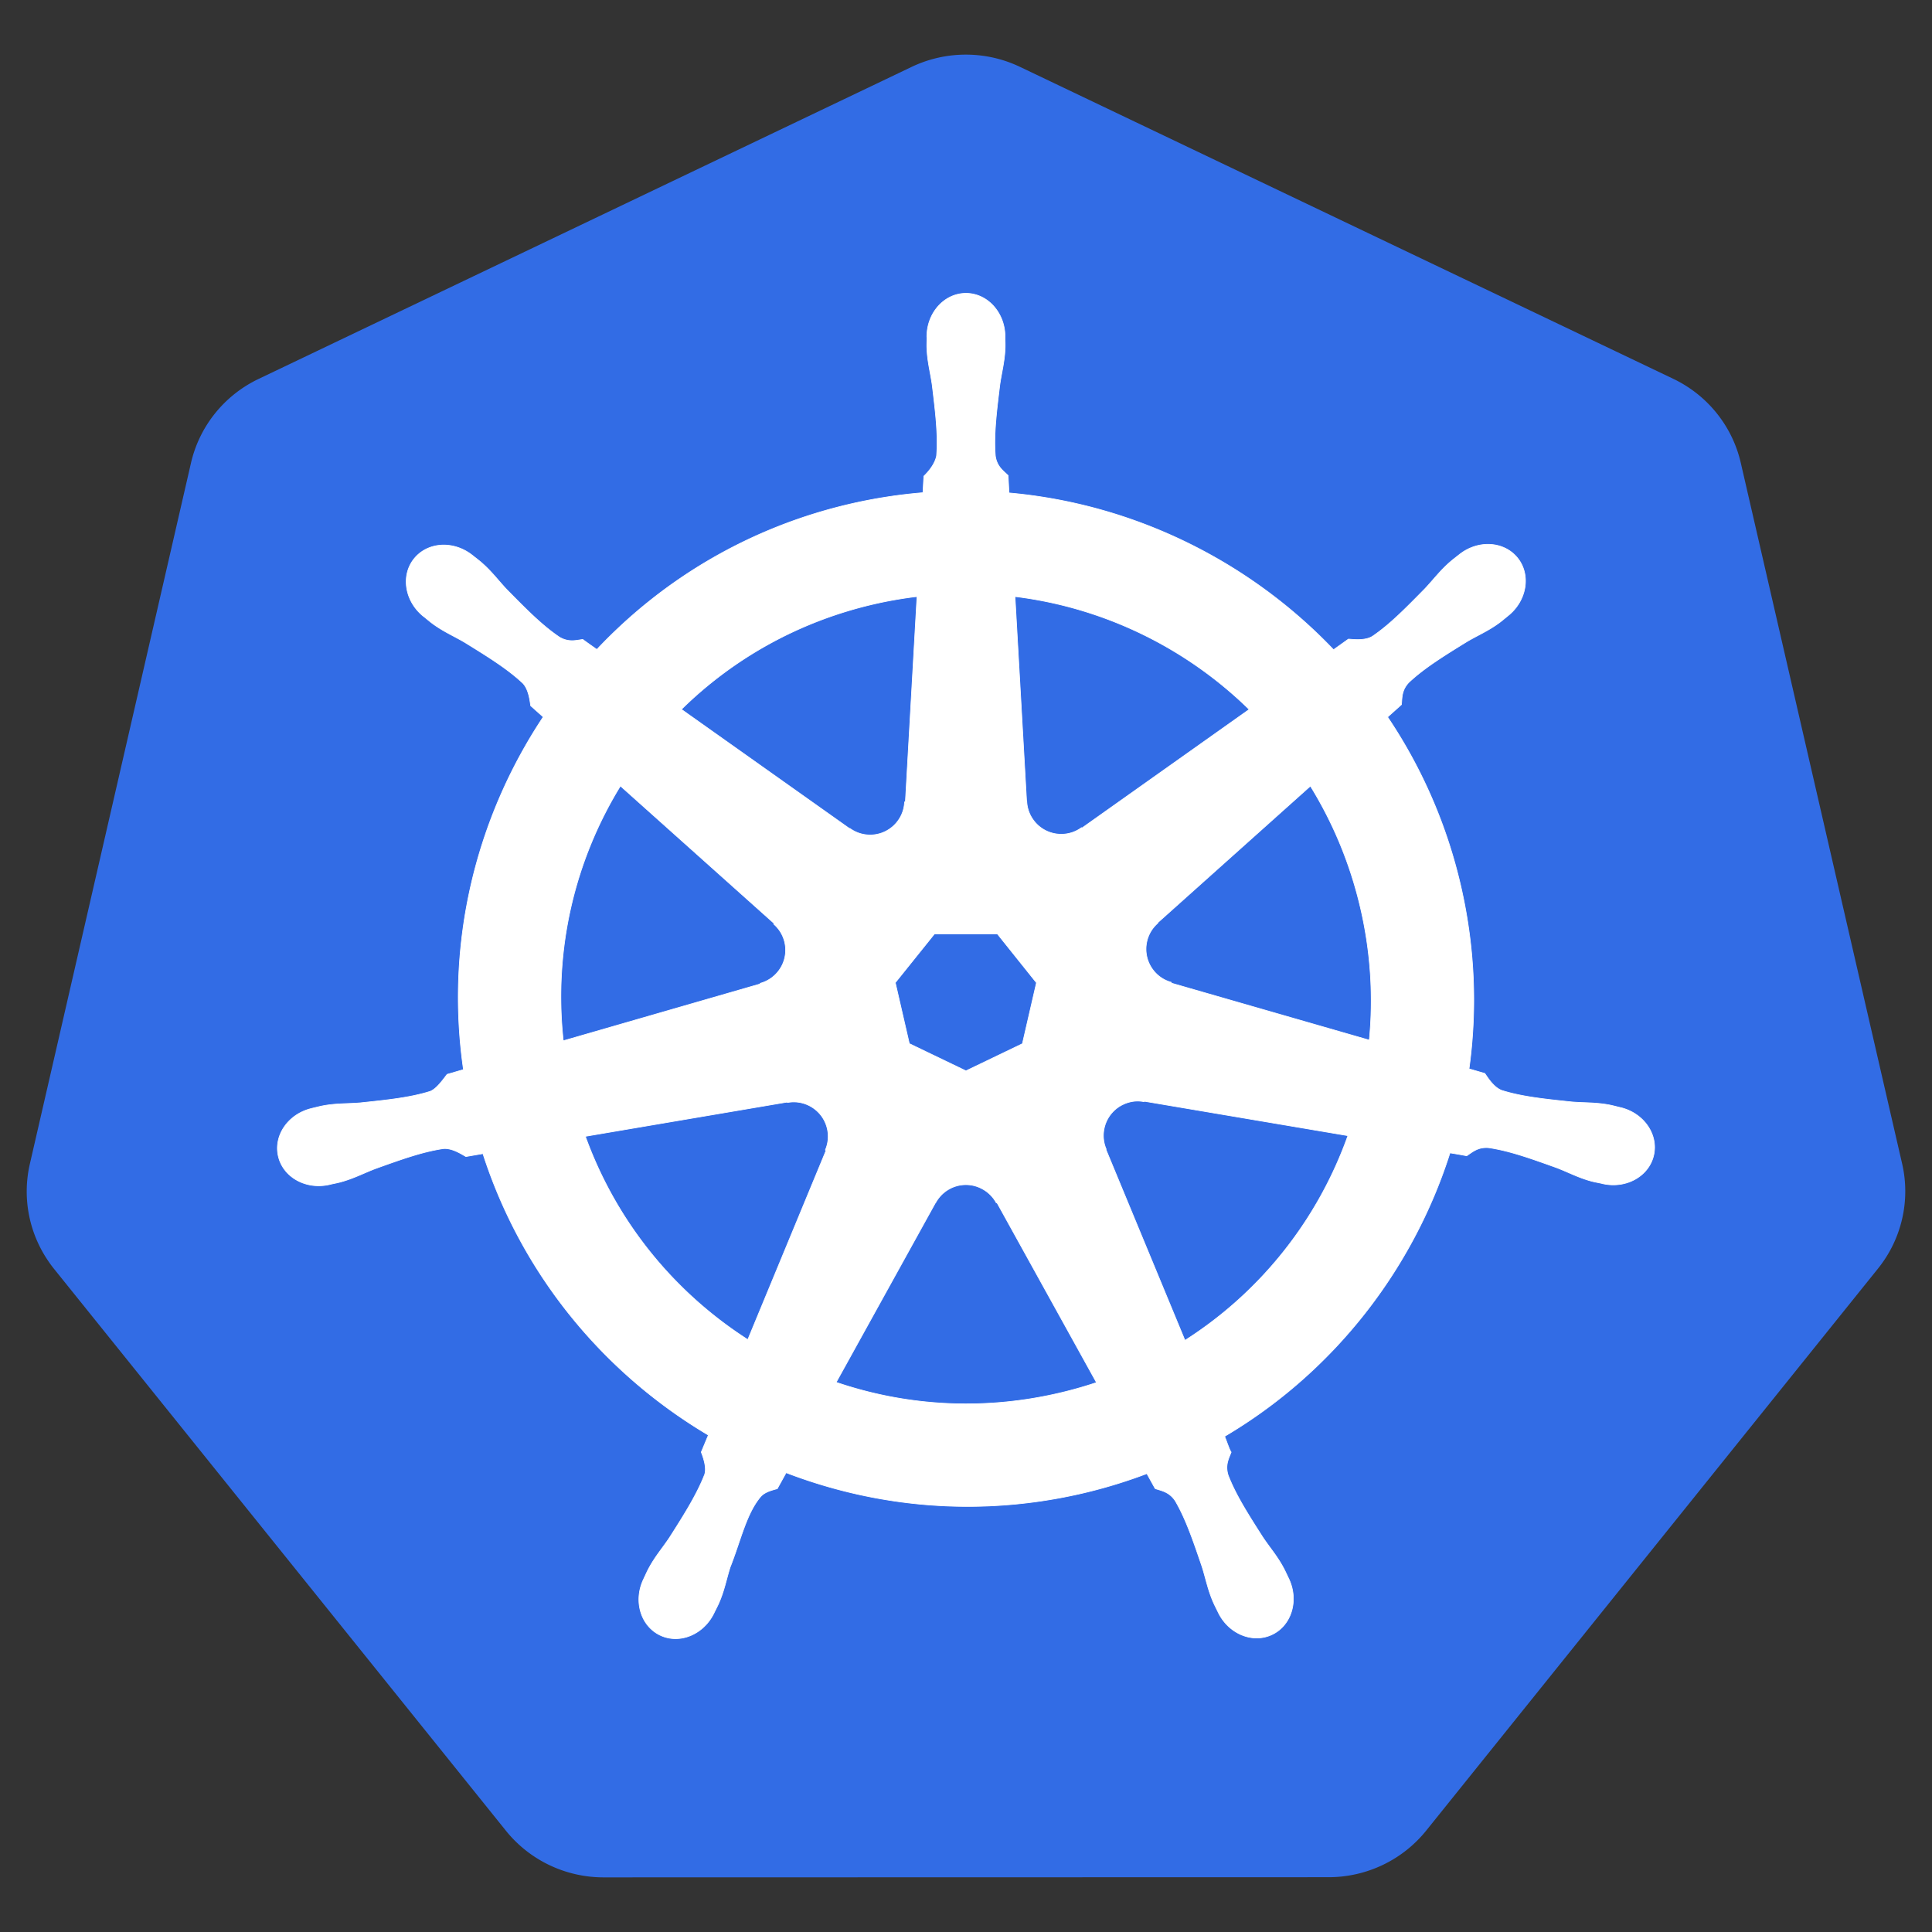
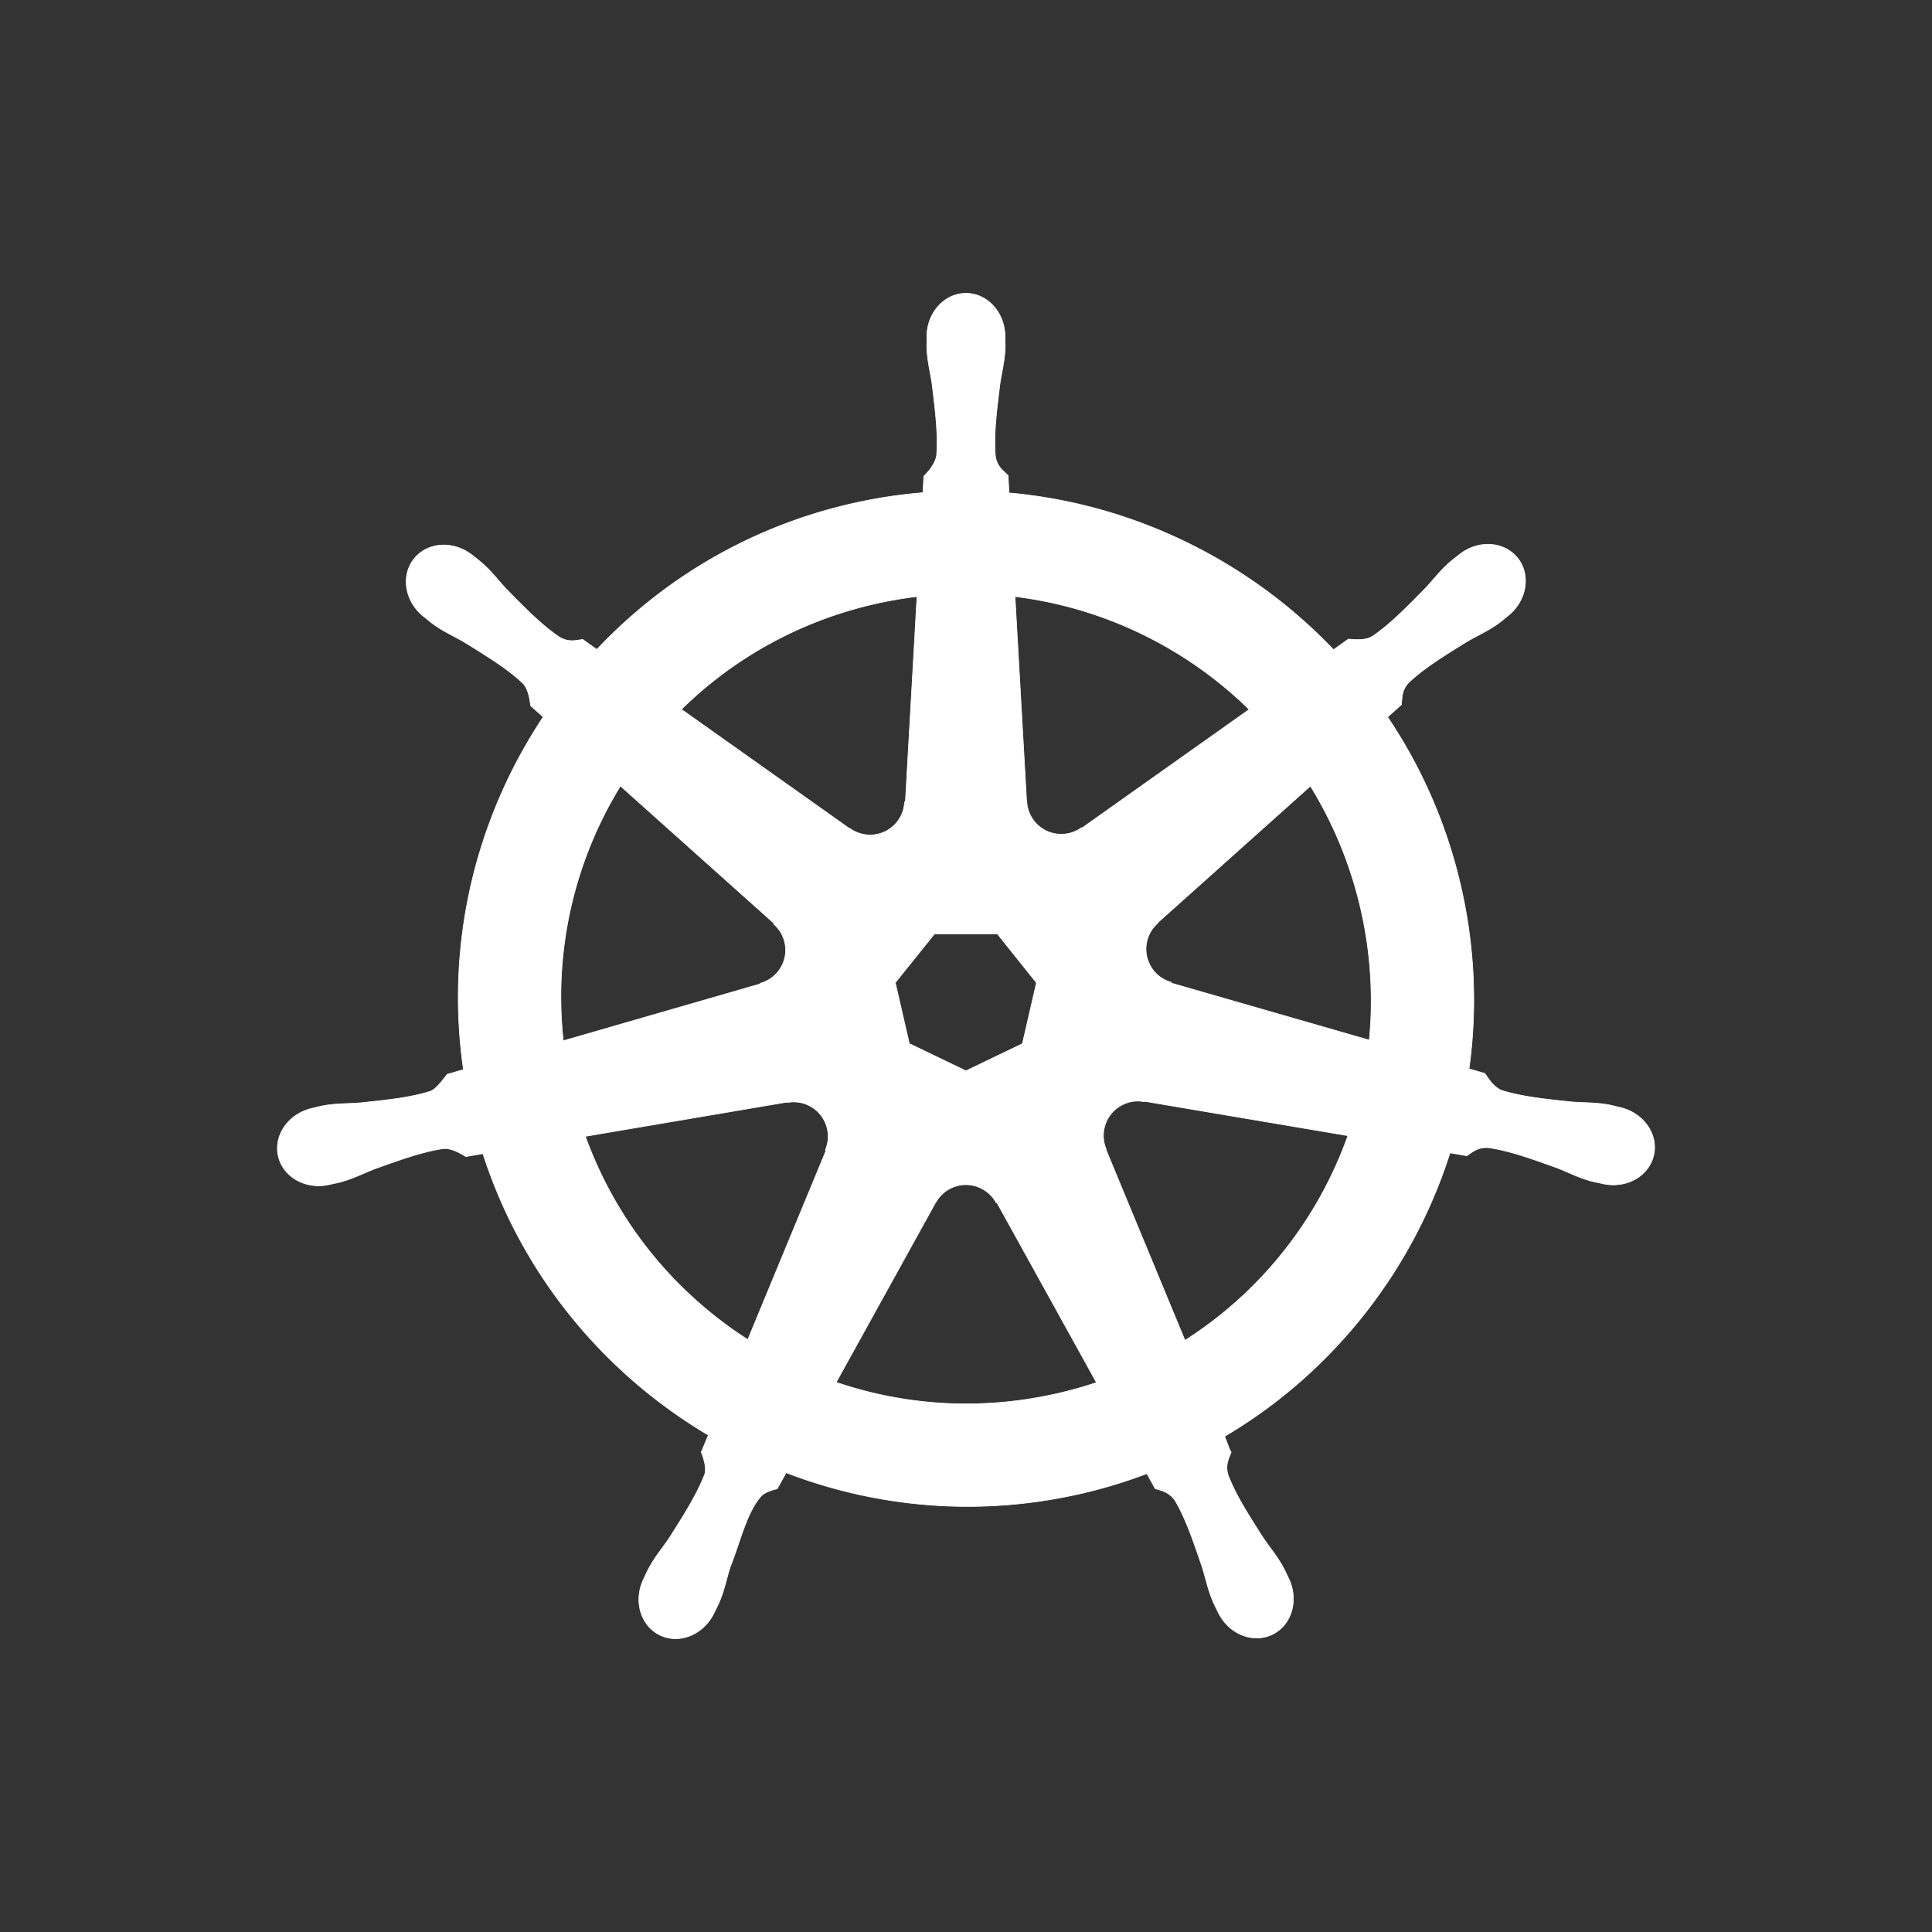
<svg xmlns="http://www.w3.org/2000/svg" width="800px" height="800px" viewBox="0 -10.44 722.846 722.846" fill="#000000">
  <rect x="0" y="-10.44" width="722.846" height="722.846" fill="#333333" stroke="none" />
  <g id="SVGRepo_bgCarrier" stroke-width="0" />
  <g id="SVGRepo_tracerCarrier" stroke-linecap="round" stroke-linejoin="round" />
  <g id="SVGRepo_iconCarrier">
-     <path d="M358.986 10.06a46.725 46.342 0 00-17.906 4.531L96.736 131.341a46.725 46.342 0 00-25.28 31.438l-60.282 262.25a46.725 46.342 0 006.344 35.531 46.725 46.342 0 002.656 3.688l169.125 210.28a46.725 46.342 0 0036.531 17.438l271.219-.062a46.725 46.342 0 0036.531-17.406l169.063-210.313a46.725 46.342 0 009.03-39.219L651.3 162.716a46.725 46.342 0 00-25.281-31.437L381.643 14.59a46.725 46.342 0 00-22.657-4.53z" fill="#326ce5" />
    <path d="M361.408 99.307c-8.077.001-14.626 7.276-14.625 16.25 0 .138.028.27.03.406-.011 1.22-.07 2.689-.03 3.75.192 5.176 1.32 9.138 2 13.907 1.23 10.206 2.26 18.667 1.625 26.531-.62 2.965-2.803 5.677-4.75 7.562l-.344 6.188a190.337 190.337 0 00-26.438 4.062c-37.974 8.623-70.67 28.184-95.562 54.594a245.167 245.167 0 01-5.281-3.75c-2.612.353-5.25 1.159-8.688-.844-6.545-4.405-12.506-10.486-19.719-17.812-3.305-3.504-5.698-6.841-9.625-10.219-.891-.767-2.252-1.804-3.25-2.594-3.07-2.447-6.69-3.724-10.187-3.843-4.496-.154-8.824 1.604-11.656 5.156-5.036 6.315-3.424 15.968 3.593 21.562.071.057.147.101.219.157.964.781 2.145 1.783 3.031 2.437 4.167 3.077 7.973 4.652 12.125 7.094 8.747 5.402 15.999 9.88 21.75 15.281 2.246 2.394 2.639 6.613 2.938 8.438l4.687 4.187c-25.093 37.764-36.707 84.41-29.843 131.938l-6.125 1.781c-1.615 2.085-3.896 5.365-6.282 6.344-7.525 2.37-15.994 3.24-26.218 4.312-4.8.4-8.943.161-14.032 1.125-1.12.212-2.68.619-3.906.906l-.125.032c-.067.015-.155.048-.219.062-8.62 2.083-14.157 10.006-12.375 17.813 1.783 7.808 10.203 12.556 18.875 10.687.063-.014.154-.017.219-.031.098-.022.184-.07.281-.094 1.21-.265 2.724-.56 3.782-.843 5.003-1.34 8.626-3.308 13.125-5.032 9.676-3.47 17.691-6.37 25.5-7.5 3.26-.255 6.697 2.012 8.406 2.969l6.375-1.094c14.67 45.483 45.414 82.245 84.344 105.313l-2.657 6.375c.958 2.475 2.014 5.824 1.3 8.27-2.838 7.36-7.7 15.13-13.237 23.792-2.681 4.002-5.425 7.108-7.844 11.688-.579 1.096-1.316 2.78-1.875 3.937-3.759 8.043-1.002 17.305 6.219 20.782 7.266 3.497 16.284-.192 20.187-8.25.006-.012.026-.02.031-.032.004-.009-.004-.022 0-.03.556-1.143 1.344-2.645 1.813-3.72 2.072-4.747 2.762-8.815 4.219-13.406 3.87-9.72 5.995-19.919 11.322-26.274 1.459-1.74 3.837-2.41 6.303-3.07l3.312-6c33.938 13.027 71.927 16.523 109.875 7.907a189.77 189.77 0 0025.094-7.563c.93 1.651 2.661 4.826 3.125 5.625 2.506.815 5.24 1.236 7.469 4.531 3.985 6.81 6.71 14.865 10.031 24.594 1.457 4.591 2.178 8.66 4.25 13.406.472 1.082 1.256 2.605 1.812 3.75 3.895 8.085 12.943 11.787 20.22 8.282 7.219-3.478 9.979-12.74 6.218-20.782-.559-1.158-1.327-2.841-1.906-3.937-2.42-4.58-5.163-7.655-7.844-11.656-5.537-8.662-10.13-15.858-12.969-23.22-1.187-3.796.2-6.157 1.125-8.624-.554-.635-1.739-4.22-2.437-5.906 40.457-23.889 70.298-62.022 84.312-106.063 1.893.298 5.182.88 6.25 1.094 2.2-1.45 4.222-3.344 8.188-3.031 7.808 1.129 15.823 4.03 25.5 7.5 4.498 1.723 8.121 3.723 13.125 5.062 1.057.283 2.572.547 3.781.813.097.023.183.071.281.093.066.015.156.017.219.032 8.672 1.866 17.094-2.88 18.875-10.688 1.78-7.807-3.754-15.732-12.375-17.812-1.254-.286-3.032-.77-4.25-1-5.09-.964-9.231-.727-14.031-1.125-10.225-1.072-18.694-1.943-26.219-4.313-3.068-1.19-5.251-4.841-6.313-6.344l-5.906-1.718c3.062-22.155 2.237-45.212-3.062-68.282-5.349-23.284-14.8-44.58-27.407-63.343 1.515-1.378 4.377-3.911 5.188-4.657.237-2.624.033-5.375 2.75-8.281 5.751-5.4 13.003-9.879 21.75-15.281 4.152-2.443 7.99-4.017 12.156-7.094.942-.696 2.23-1.798 3.219-2.594 7.015-5.596 8.63-15.248 3.594-21.562-5.037-6.314-14.797-6.91-21.813-1.313-.998.791-2.353 1.823-3.25 2.594-3.926 3.378-6.351 6.714-9.656 10.219-7.213 7.326-13.174 13.438-19.719 17.844-2.836 1.65-6.99 1.08-8.875.968l-5.562 3.969c-31.72-33.26-74.905-54.525-121.406-58.656-.13-1.949-.3-5.471-.344-6.532-1.904-1.821-4.204-3.376-4.781-7.312-.637-7.864.426-16.325 1.656-26.531.679-4.769 1.807-8.73 2-13.907.044-1.176-.027-2.884-.031-4.156-.001-8.974-6.548-16.25-14.625-16.25zm-18.313 113.438l-4.344 76.718-.312.157c-.292 6.863-5.94 12.343-12.875 12.343-2.841 0-5.463-.912-7.594-2.468l-.125.062-62.906-44.594c19.333-19.01 44.063-33.06 72.562-39.53a154.125 154.125 0 0115.594-2.688zm36.656 0c33.274 4.092 64.045 19.159 87.625 42.25l-62.5 44.312-.218-.093c-5.548 4.051-13.364 3.046-17.688-2.375a12.807 12.807 0 01-2.812-7.47l-.063-.03zM232.126 283.62l57.438 51.375-.063.312c5.185 4.507 5.95 12.328 1.625 17.75a12.892 12.892 0 01-6.687 4.406l-.063.25-73.625 21.25c-3.747-34.265 4.329-67.573 21.375-95.343zm258.157.03c8.534 13.833 14.996 29.283 18.843 46.032 3.801 16.548 4.755 33.067 3.188 49.031l-74-21.312-.063-.313c-6.626-1.81-10.699-8.551-9.156-15.312a12.786 12.786 0 014.094-6.844l-.031-.156 57.125-51.125zm-140.657 55.313h23.532l14.625 18.282-5.25 22.812-21.125 10.156-21.188-10.187-5.25-22.813zm75.438 62.563c1-.05 1.995.04 2.969.219l.125-.157 76.156 12.875c-11.146 31.314-32.473 58.44-60.969 76.594l-29.562-71.406.093-.125c-2.715-6.31.002-13.71 6.25-16.719 1.6-.77 3.271-1.197 4.938-1.281zm-127.906.312c5.811.082 11.024 4.116 12.375 10.032.632 2.77.324 5.513-.72 7.937l.22.281-29.25 70.688c-27.348-17.549-49.13-43.824-60.782-76.063l75.5-12.812.125.156c.845-.155 1.701-.23 2.532-.219zm63.78 30.97a12.764 12.764 0 016.032 1.28c2.56 1.233 4.537 3.174 5.781 5.5h.282l37.218 67.25a154.256 154.256 0 01-14.875 4.157c-28.464 6.463-56.838 4.504-82.53-4.25l37.124-67.125h.063a12.91 12.91 0 0110.906-6.813z" style="text-indent:0;text-align:start;line-height:normal;text-transform:none;block-progression:tb;marker:none;-inkscape-font-specification:Sans" font-weight="400" color="#000000" fill="#ffffff" stroke="#ffffff" stroke-width=".25" overflow="visible" font-family="Sans" />
  </g>
</svg>